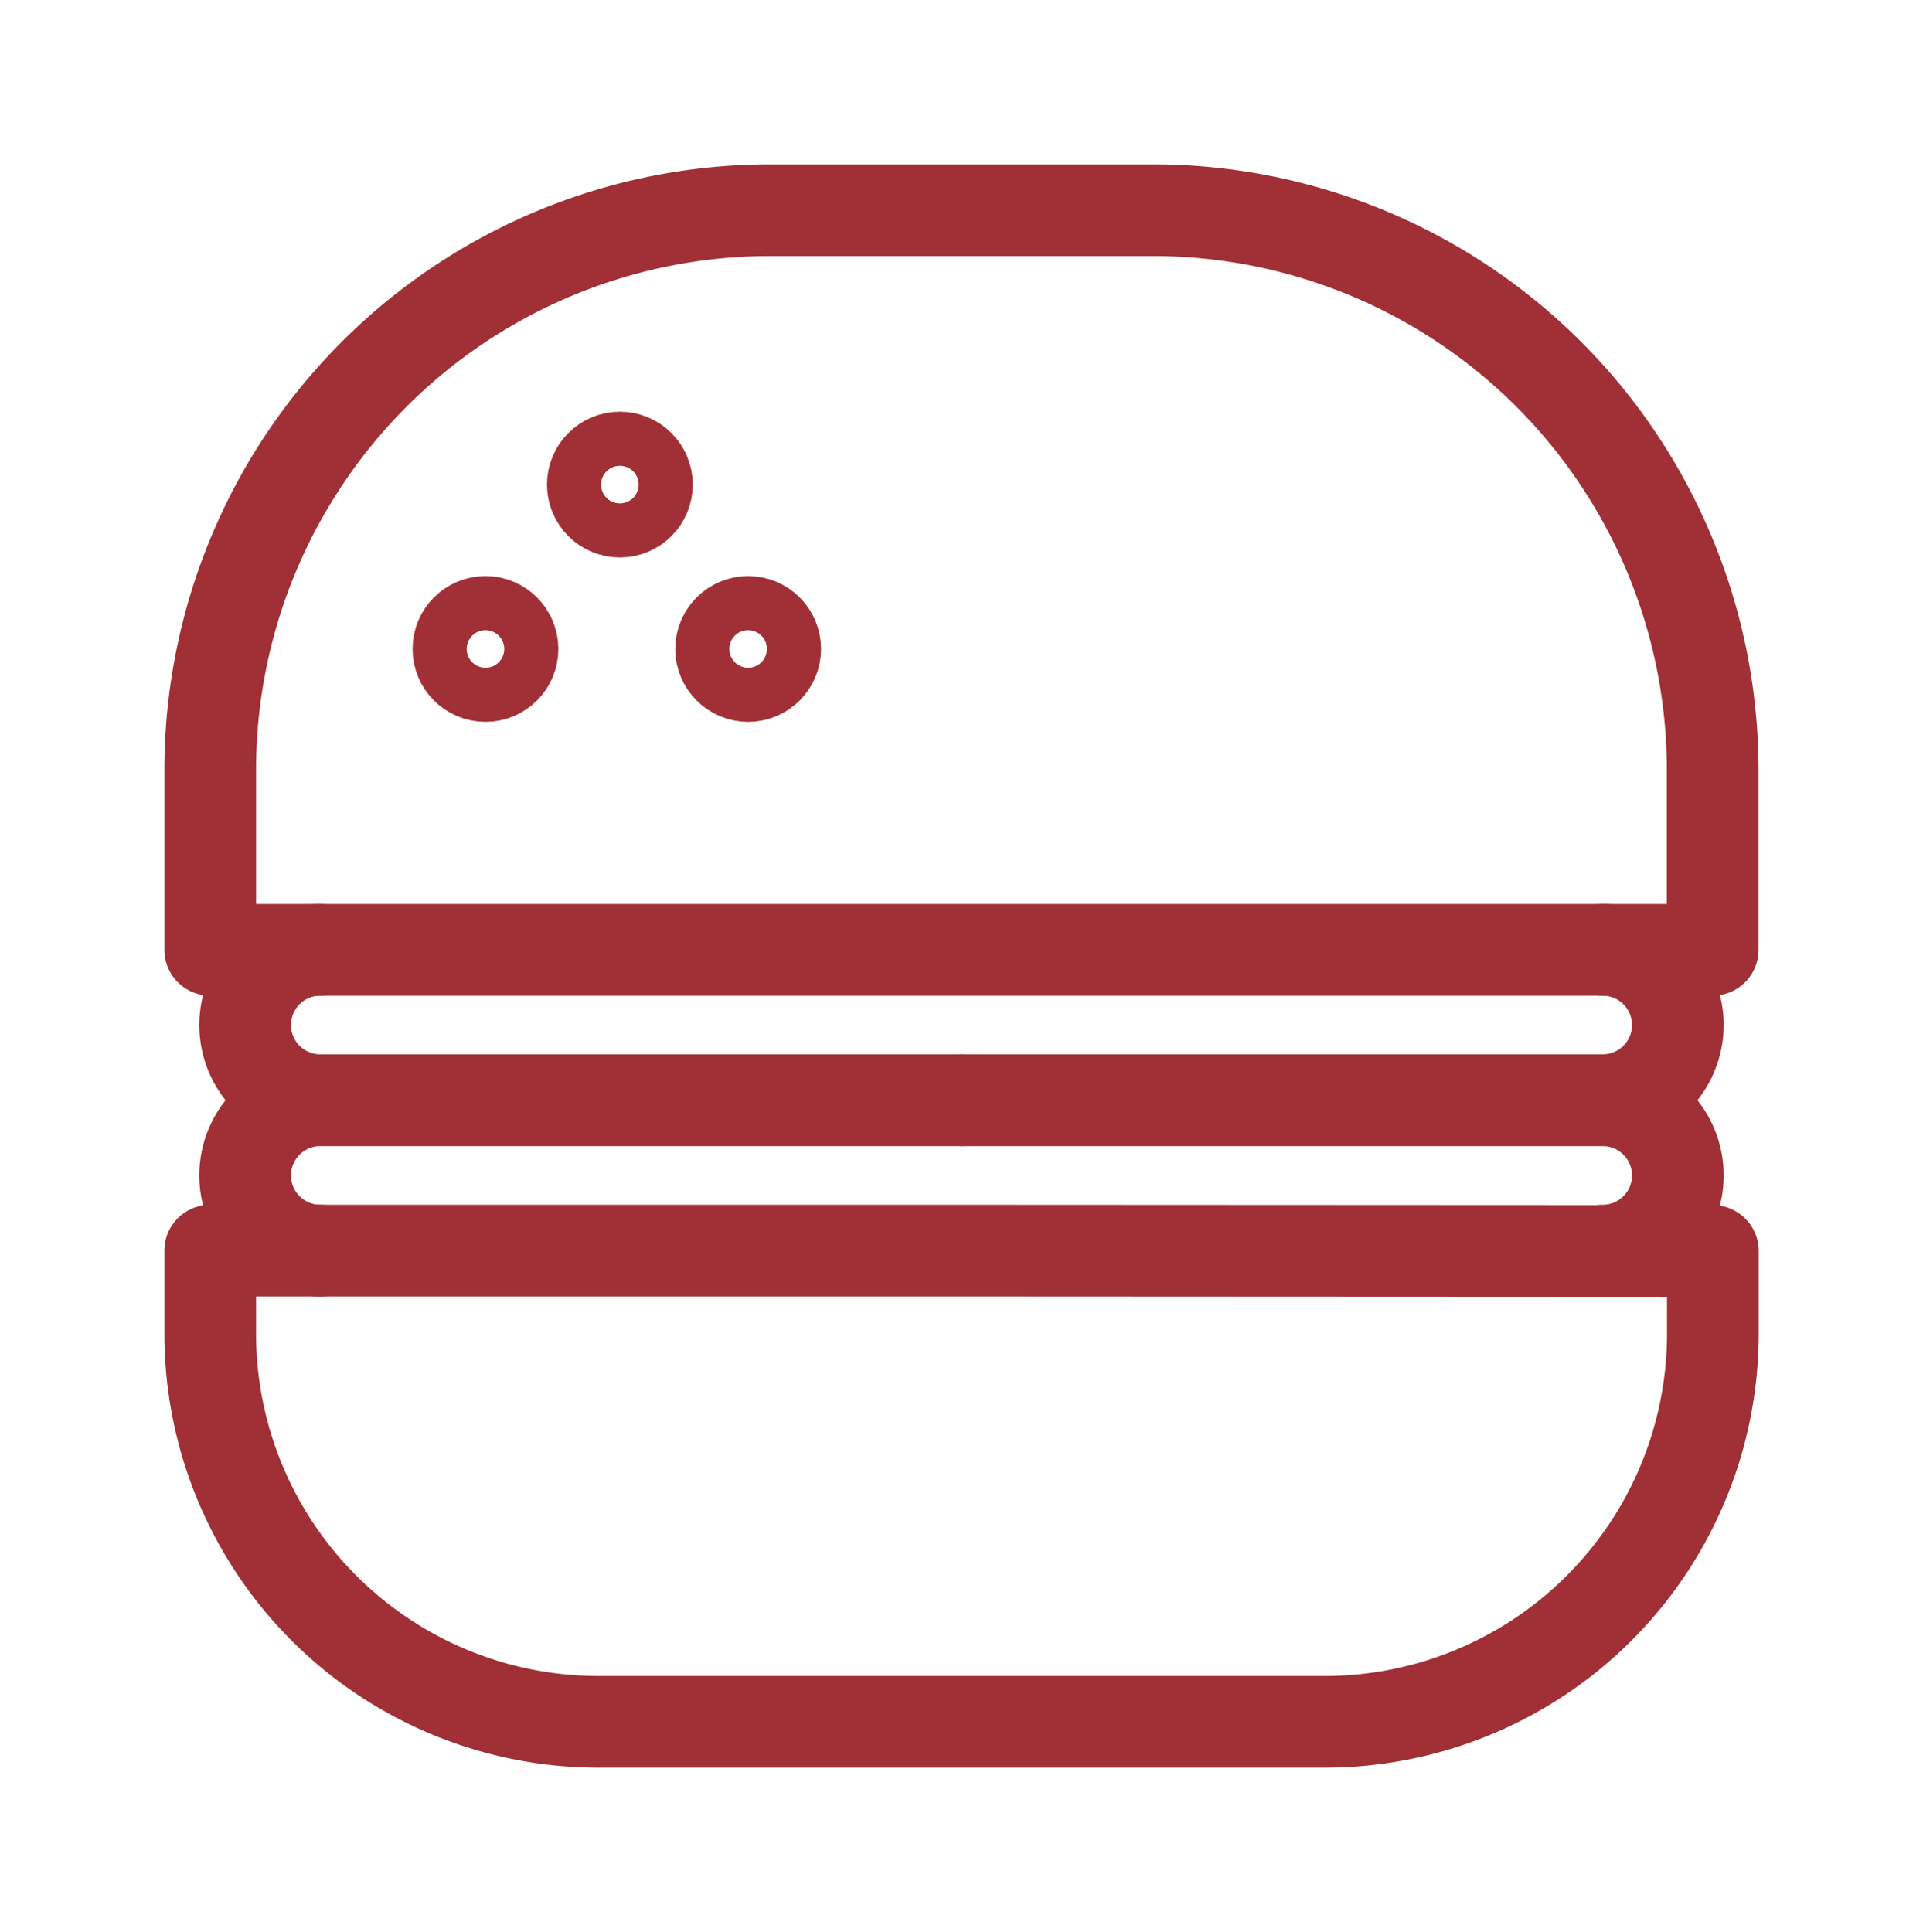
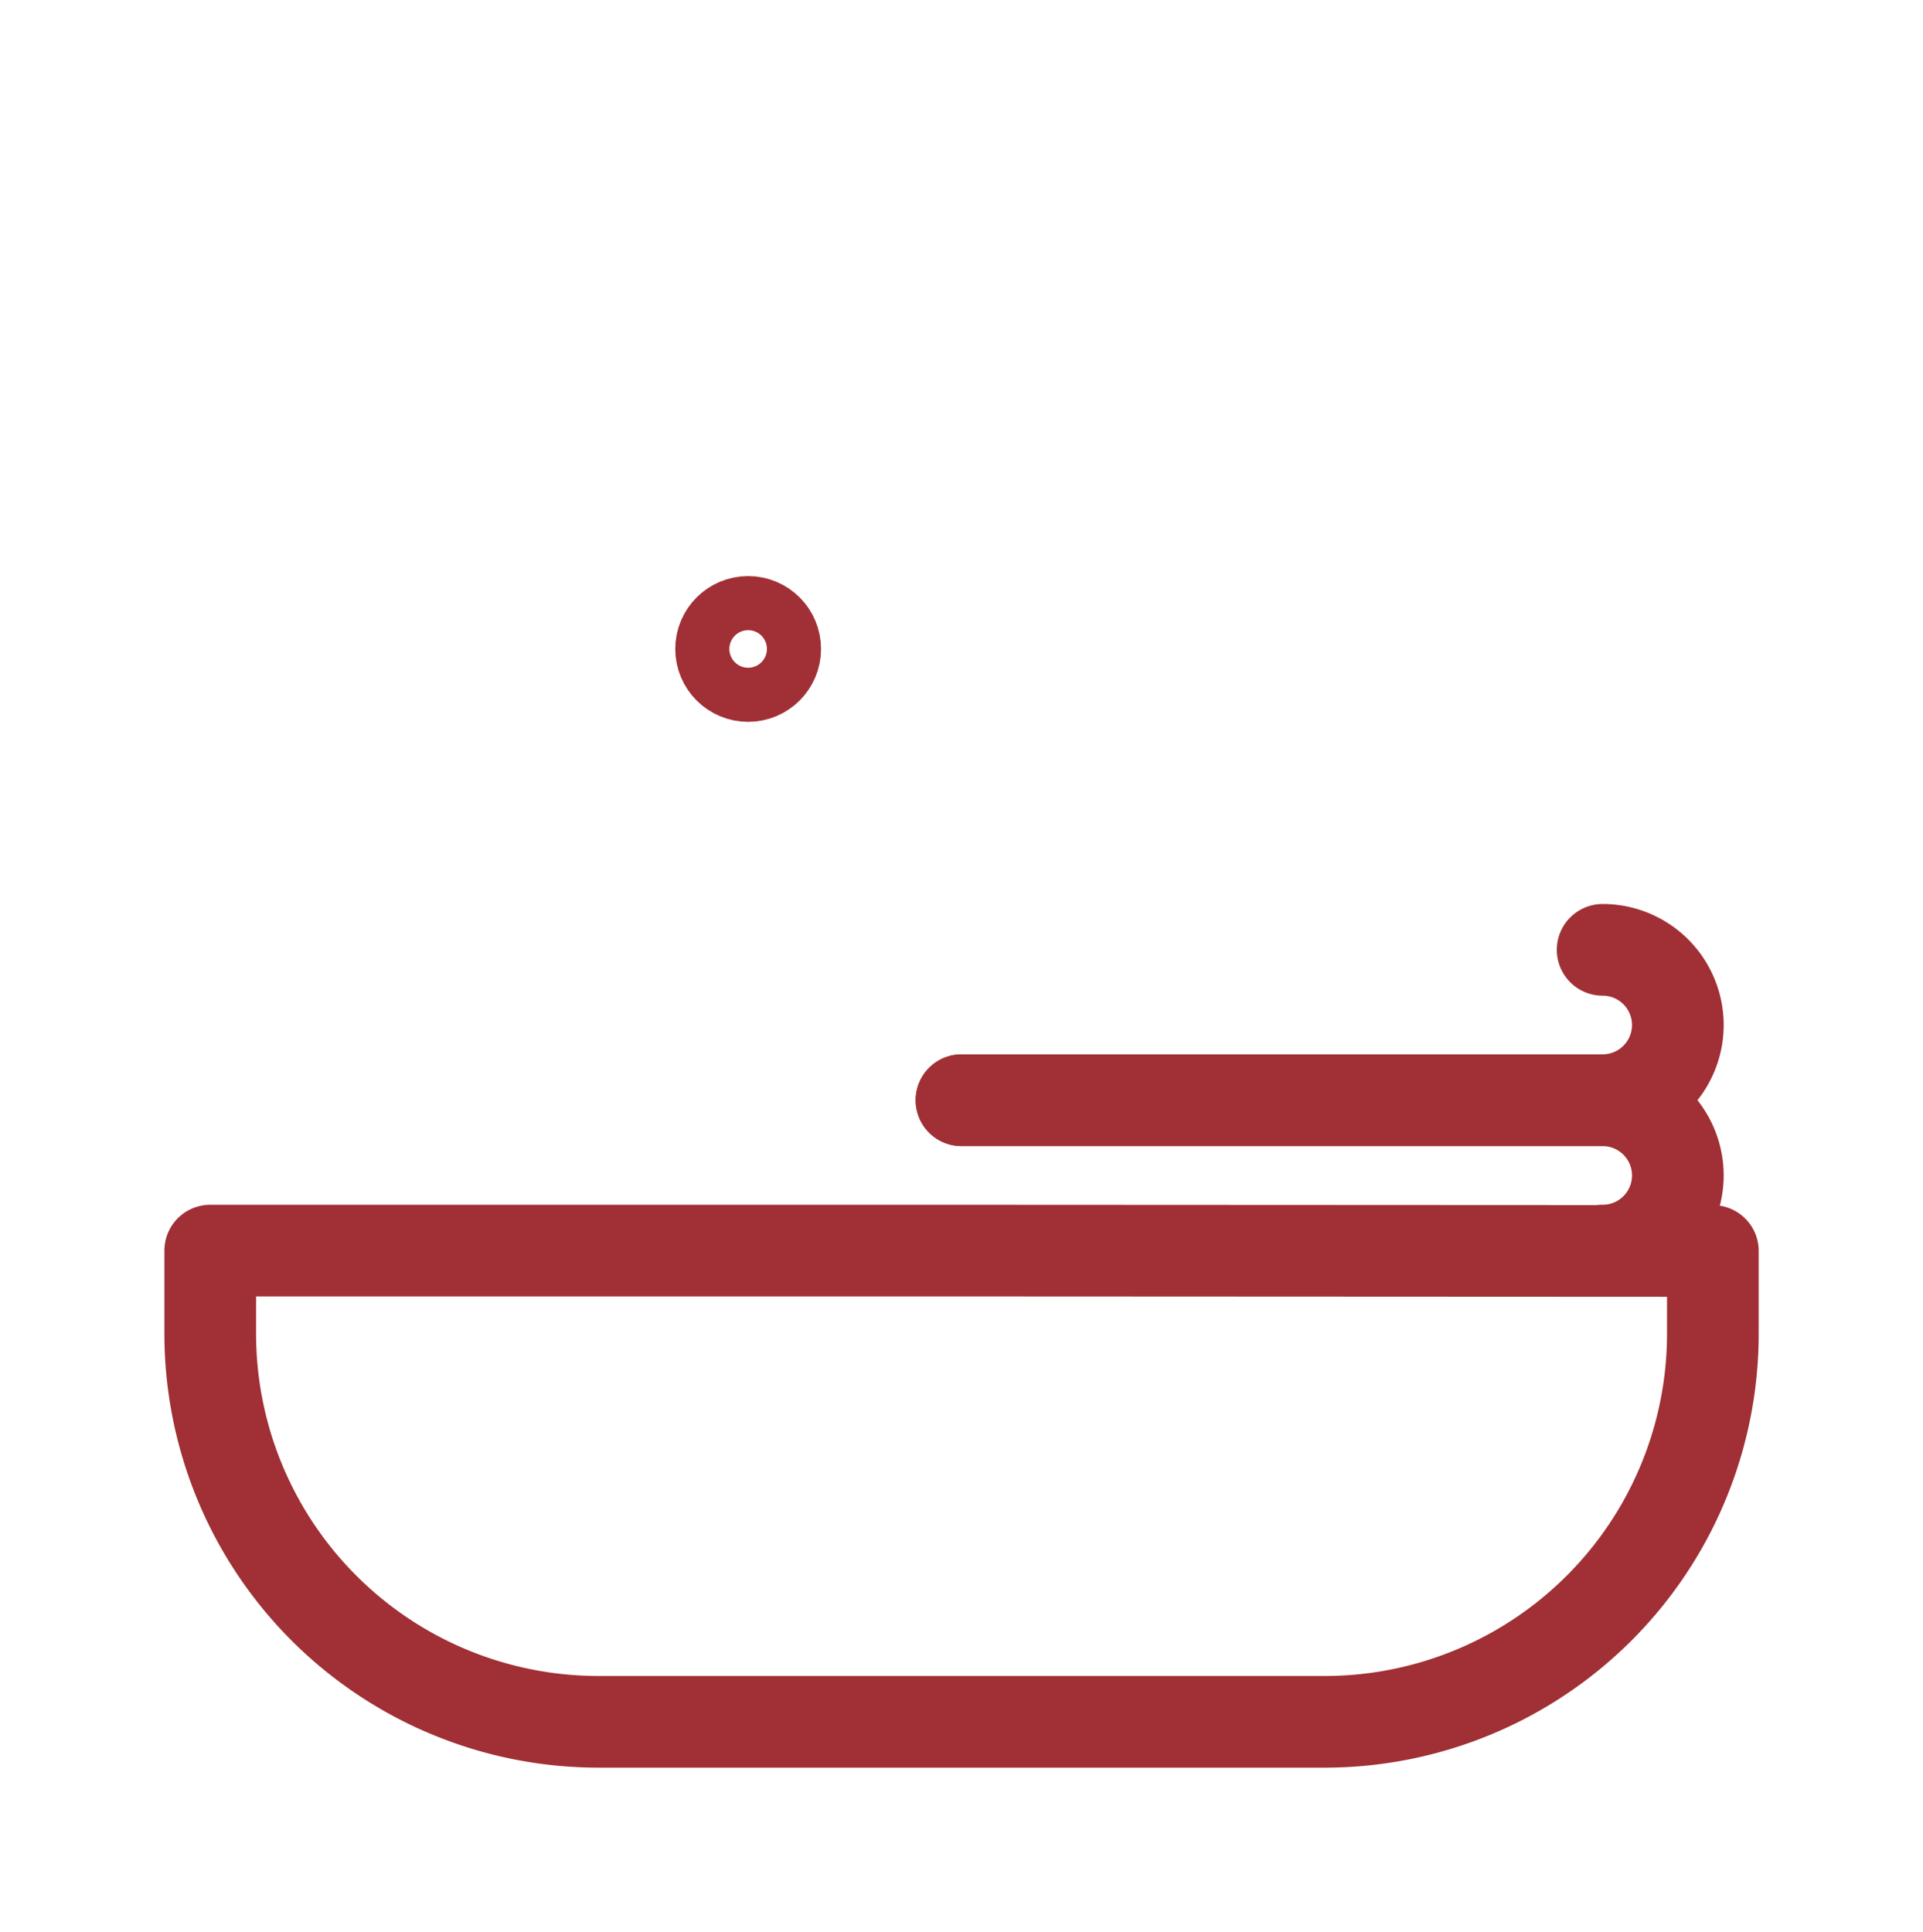
<svg xmlns="http://www.w3.org/2000/svg" width="20.974" height="21.075" viewBox="0 0 20.974 21.075">
  <defs>
    <clipPath id="clip-path">
      <rect id="Rectangle_706" data-name="Rectangle 706" width="20.974" height="21.075" transform="translate(-2 -2)" fill="none" stroke="#a03035" stroke-linecap="round" stroke-linejoin="round" stroke-width="1" />
    </clipPath>
  </defs>
  <g id="Group_1110" data-name="Group 1110" transform="translate(2 2)">
    <g id="Group_1109" data-name="Group 1109" transform="translate(0 0)" clip-path="url(#clip-path)">
      <path id="Path_1779" data-name="Path 1779" d="M21.464,14.256a.82.82,0,1,1,0,1.64H14.471" transform="translate(-5.984 -5.895)" fill="none" stroke="#a03035" stroke-linecap="round" stroke-linejoin="round" stroke-width="1" />
      <path id="Path_1780" data-name="Path 1780" d="M14.471,17.053h6.993a.82.82,0,1,1,0,1.64" transform="translate(-5.984 -7.051)" fill="none" stroke="#a03035" stroke-linecap="round" stroke-linejoin="round" stroke-width="1" />
-       <path id="Path_1781" data-name="Path 1781" d="M10.781.5H6.607A6.107,6.107,0,0,0,.5,6.607V8.568H16.887V6.607A6.107,6.107,0,0,0,10.781.5Z" transform="translate(-0.207 -0.207)" fill="none" stroke="#a03035" stroke-linecap="round" stroke-linejoin="round" stroke-width="1" />
      <path id="Path_1782" data-name="Path 1782" d="M8.694,19.85H.5v.9A4.235,4.235,0,0,0,4.736,24.99h7.917a4.235,4.235,0,0,0,4.236-4.236v-.9Z" transform="translate(-0.207 -8.208)" fill="none" stroke="#a03035" stroke-linecap="round" stroke-linejoin="round" stroke-width="1" />
-       <path id="Path_1783" data-name="Path 1783" d="M1.969,14.256a.82.82,0,1,0,0,1.64H8.962" transform="translate(-0.475 -5.895)" fill="none" stroke="#a03035" stroke-linecap="round" stroke-linejoin="round" stroke-width="1" />
-       <path id="Path_1784" data-name="Path 1784" d="M8.962,17.053H1.969a.82.82,0,1,0,0,1.64" transform="translate(-0.475 -7.051)" fill="none" stroke="#a03035" stroke-linecap="round" stroke-linejoin="round" stroke-width="1" />
      <ellipse id="Ellipse_29" data-name="Ellipse 29" cx="0.295" cy="0.295" rx="0.295" ry="0.295" transform="translate(5.865 4.784)" fill="none" stroke="#a03035" stroke-linecap="round" stroke-linejoin="round" stroke-width="1" />
-       <ellipse id="Ellipse_30" data-name="Ellipse 30" cx="0.295" cy="0.295" rx="0.295" ry="0.295" transform="translate(3 4.784)" fill="none" stroke="#a03035" stroke-linecap="round" stroke-linejoin="round" stroke-width="1" />
-       <ellipse id="Ellipse_31" data-name="Ellipse 31" cx="0.295" cy="0.295" rx="0.295" ry="0.295" transform="translate(4.466 2.991)" fill="none" stroke="#a03035" stroke-linecap="round" stroke-linejoin="round" stroke-width="1" />
    </g>
  </g>
</svg>